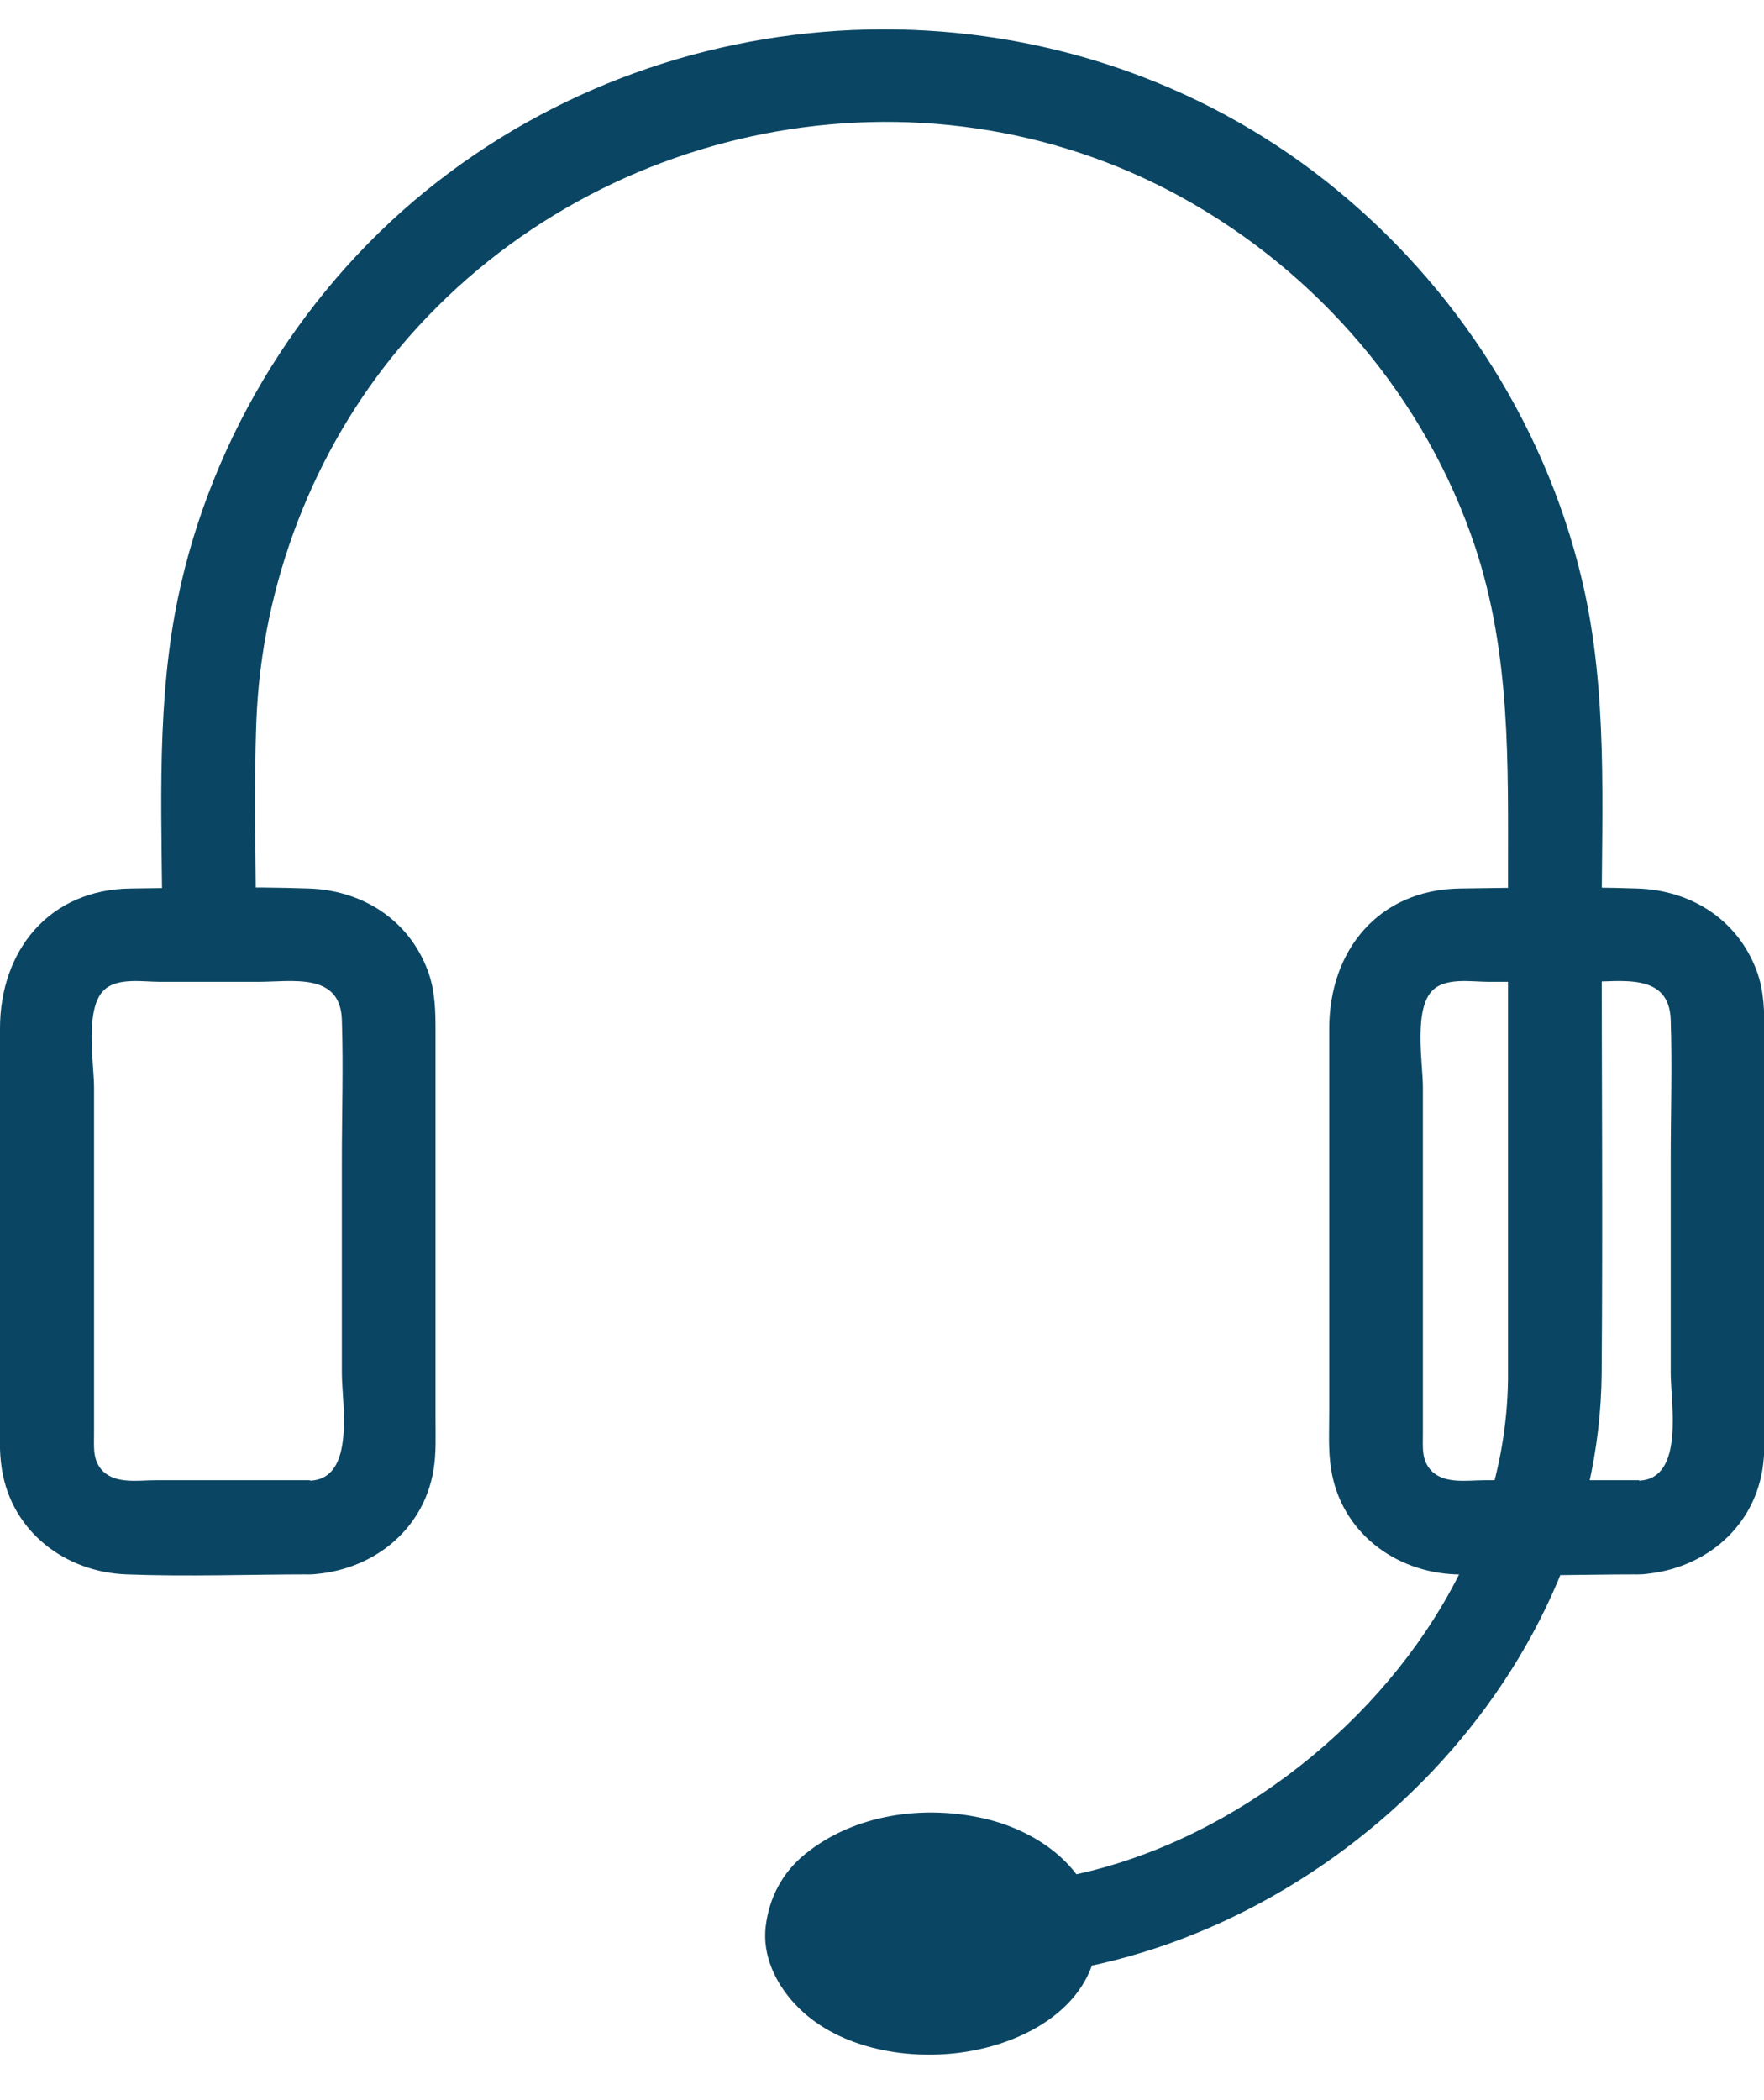
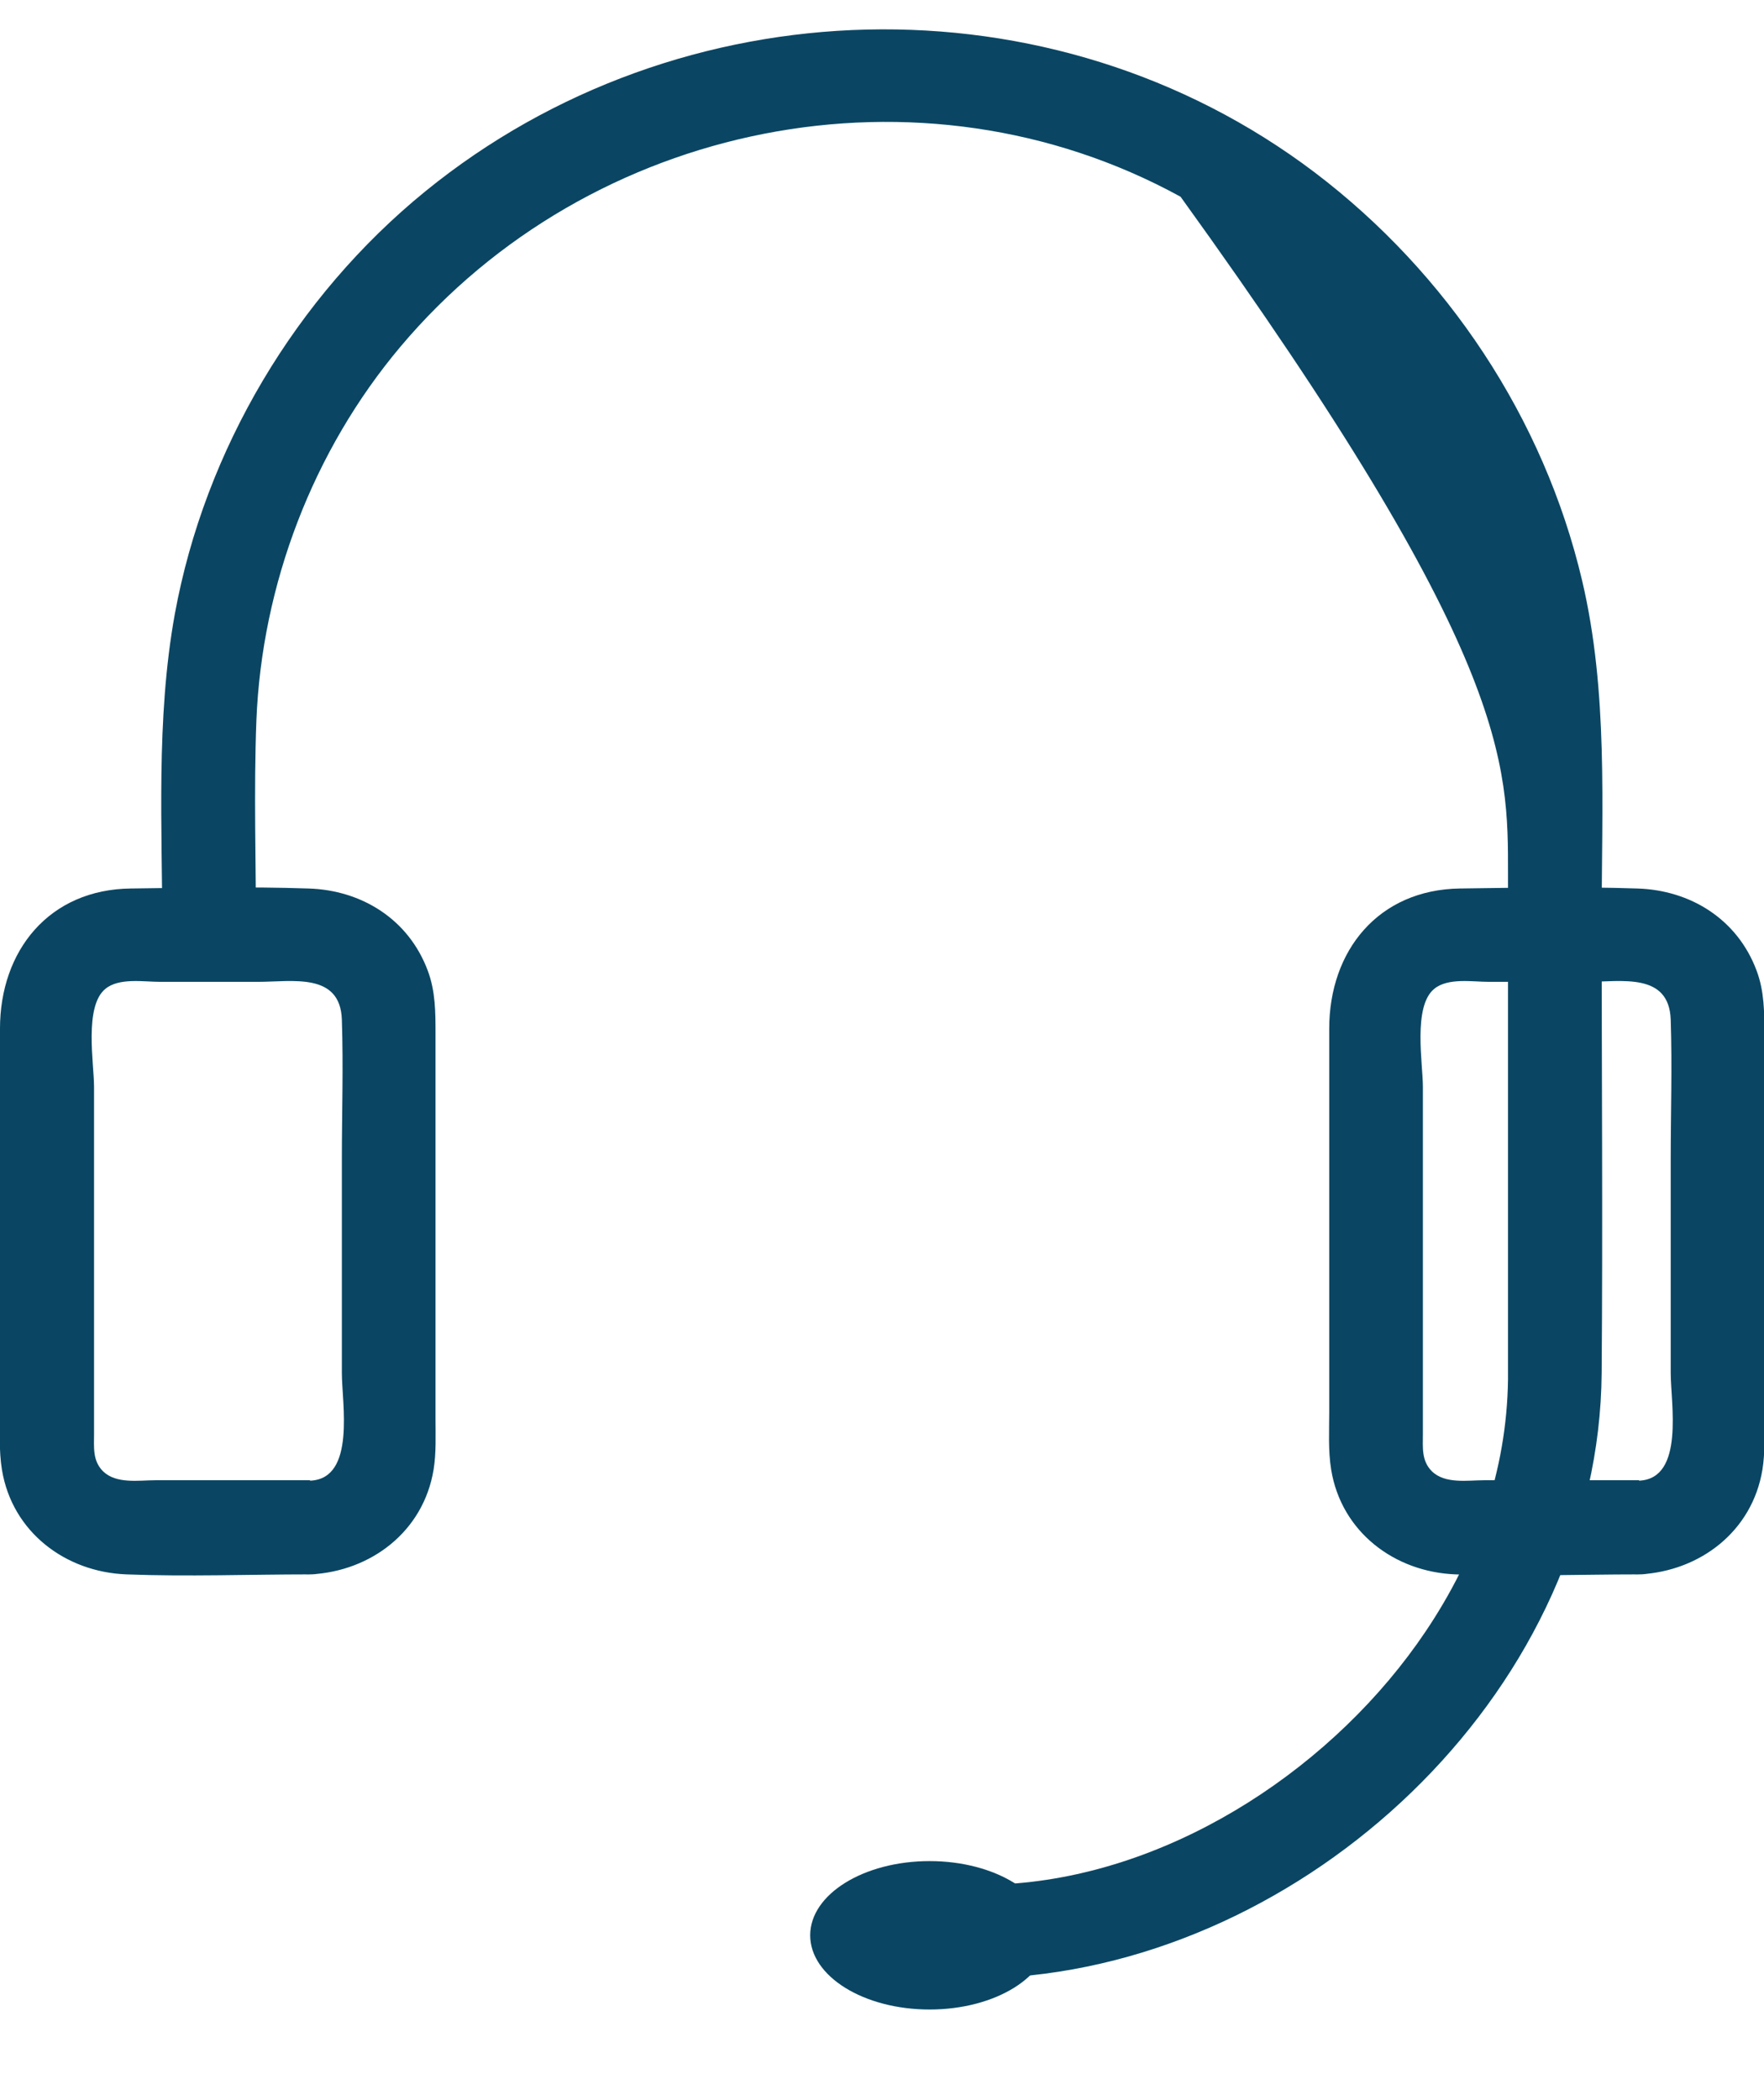
<svg xmlns="http://www.w3.org/2000/svg" width="121" height="144" viewBox="0 0 121 144" fill="none">
  <g clip-path="url(#clip0_6286_9068)">
-     <path d="M69.71 135.537C90.51 133.876 109.704 115.423 109.864 94.131C109.945 83.793 109.864 73.428 109.864 63.09C109.864 55.324 110.319 47.423 108.526 39.817C105.902 28.675 99.263 18.712 90.189 11.829C72.145 -1.83 46.634 -1.08 29.18 13.115C20.292 20.346 14.055 30.845 11.993 42.093C10.682 49.324 11.137 56.797 11.137 64.108C11.137 68.233 17.562 68.259 17.562 64.108C17.562 59.207 17.401 54.279 17.588 49.378C17.963 40.084 21.47 30.898 27.467 23.774C40.477 8.321 63.151 3.714 80.98 13.49C90.403 18.659 97.791 27.283 101.191 37.513C103.627 44.879 103.44 52.324 103.44 59.957V89.444C103.44 91.158 103.44 92.872 103.44 94.586C103.359 100.853 101.271 106.692 97.791 111.861C91.634 121.021 80.846 128.225 69.71 129.136C65.614 129.457 65.587 135.885 69.71 135.563V135.537Z" fill="#0A4663" />
+     <path d="M69.71 135.537C90.51 133.876 109.704 115.423 109.864 94.131C109.945 83.793 109.864 73.428 109.864 63.09C109.864 55.324 110.319 47.423 108.526 39.817C105.902 28.675 99.263 18.712 90.189 11.829C72.145 -1.83 46.634 -1.08 29.18 13.115C20.292 20.346 14.055 30.845 11.993 42.093C10.682 49.324 11.137 56.797 11.137 64.108C11.137 68.233 17.562 68.259 17.562 64.108C17.562 59.207 17.401 54.279 17.588 49.378C17.963 40.084 21.47 30.898 27.467 23.774C40.477 8.321 63.151 3.714 80.98 13.49C103.627 44.879 103.44 52.324 103.44 59.957V89.444C103.44 91.158 103.44 92.872 103.44 94.586C103.359 100.853 101.271 106.692 97.791 111.861C91.634 121.021 80.846 128.225 69.71 129.136C65.614 129.457 65.587 135.885 69.71 135.563V135.537Z" fill="#0A4663" />
    <path d="M63.766 137.786C68.29 137.786 71.957 135.508 71.957 132.697C71.957 129.887 68.29 127.609 63.766 127.609C59.242 127.609 55.574 129.887 55.574 132.697C55.574 135.508 59.242 137.786 63.766 137.786Z" fill="#0A4663" />
-     <path d="M68.746 132.697C68.746 133.501 68.933 132.215 68.746 132.697C68.451 133.447 69.04 132.296 68.746 132.724C68.692 132.831 68.612 132.938 68.558 133.019C68.291 133.474 68.665 132.805 68.719 132.805C68.665 132.805 68.023 133.501 68.023 133.474C68.023 133.42 68.692 133.019 68.183 133.34C68.05 133.42 67.943 133.501 67.835 133.581C67.595 133.742 67.327 133.876 67.059 134.01C66.765 134.17 66.925 134.224 67.193 133.956C67.139 134.01 66.791 134.09 66.738 134.117C66.39 134.224 66.015 134.331 65.667 134.411C65.507 134.438 65.346 134.492 65.159 134.519C65.051 134.519 64.516 134.599 64.944 134.545C65.373 134.492 64.811 134.545 64.703 134.545C64.516 134.545 64.355 134.545 64.168 134.572C63.767 134.572 63.338 134.572 62.937 134.572C62.83 134.572 62.481 134.572 62.401 134.519L62.722 134.572C62.722 134.572 62.455 134.545 62.348 134.519C61.678 134.411 61.09 134.197 60.447 134.01C60.019 133.876 60.956 134.278 60.581 134.063C60.447 134.01 60.313 133.929 60.179 133.876C59.885 133.715 59.617 133.554 59.349 133.367C58.841 133.046 59.51 133.447 59.51 133.501C59.51 133.501 59.242 133.287 59.216 133.233C59.135 133.153 59.028 133.046 58.948 132.965C58.573 132.617 59.082 133.099 59.108 133.179C59.108 133.072 58.814 132.644 58.734 132.563C59.082 132.858 58.948 133.206 58.868 132.858C58.761 132.403 58.921 132.483 58.841 133.046C58.841 132.885 58.868 132.537 58.841 132.349C58.841 132.456 58.653 133.126 58.841 132.697C58.841 132.644 58.948 132.43 58.948 132.376C58.948 132.456 58.573 133.072 58.841 132.671C58.894 132.59 58.975 132.456 59.028 132.376C59.216 132.028 59.135 132.51 58.868 132.59C58.975 132.59 59.108 132.322 59.189 132.242C59.269 132.162 59.403 132.081 59.483 131.974C59.751 131.68 58.948 132.296 59.323 132.108C59.564 131.974 59.804 131.787 60.045 131.653C60.179 131.573 60.313 131.519 60.447 131.439C60.554 131.385 61.009 131.224 60.581 131.358C60.153 131.492 60.634 131.358 60.742 131.305C60.929 131.251 61.116 131.171 61.33 131.117C61.652 131.037 61.973 130.957 62.321 130.876C62.481 130.849 62.669 130.796 62.83 130.796C62.107 130.876 62.615 130.823 62.776 130.796C63.472 130.769 64.543 130.555 65.212 130.796C64.677 130.582 64.918 130.742 65.132 130.796C65.373 130.849 65.64 130.876 65.881 130.957C66.229 131.037 66.604 131.144 66.952 131.251C67.059 131.278 67.568 131.439 67.113 131.305C66.658 131.171 67.246 131.385 67.354 131.412C67.675 131.573 67.969 131.76 68.291 131.947C68.692 132.189 68.103 131.947 68.13 131.814C68.13 131.84 68.451 132.108 68.505 132.135C68.585 132.215 68.665 132.322 68.772 132.403C69.04 132.644 68.398 131.787 68.665 132.269C68.719 132.376 68.772 132.483 68.853 132.563C69.174 133.019 68.692 131.894 68.799 132.43C68.987 133.233 68.799 131.733 68.853 132.59C68.906 134.278 70.298 135.884 72.065 135.804C73.832 135.724 75.331 134.385 75.278 132.59C75.17 128.359 71.423 125.627 67.621 124.716C63.419 123.725 58.627 124.368 55.227 127.127C53.674 128.385 52.764 130.099 52.523 132.081C52.282 134.063 53.192 135.965 54.504 137.384C57.288 140.411 62.053 141.268 65.935 140.732C70.298 140.143 75.17 137.545 75.304 132.563C75.358 130.876 73.805 129.269 72.092 129.35C70.379 129.43 68.933 130.769 68.879 132.563L68.746 132.697Z" fill="#0A4663" />
    <path d="M21.281 101.496H10.654C9.502 101.496 7.977 101.764 7.066 100.88C6.344 100.157 6.451 99.246 6.451 98.309V74.526C6.451 72.919 5.755 69.009 7.227 67.804C8.164 67.027 9.85 67.322 10.975 67.322H17.694C20.05 67.322 23.343 66.652 23.45 69.92C23.557 73.187 23.45 76.294 23.45 79.454V94.158C23.45 96.193 24.413 101.362 21.308 101.523C17.185 101.737 17.159 108.165 21.308 107.951C25.457 107.736 29.044 105.005 29.741 100.773C29.928 99.621 29.874 98.443 29.874 97.264V70.884C29.874 69.411 29.874 67.965 29.339 66.545C28.027 63.037 24.815 61.028 21.147 60.921C17.105 60.787 13.036 60.867 8.994 60.921C3.372 60.974 -0.001 65.179 -0.001 70.536V96.809C-0.001 98.121 -0.081 99.461 0.133 100.773C0.829 105.031 4.47 107.79 8.673 107.951C12.876 108.111 17.078 107.951 21.254 107.951C25.43 107.951 25.404 101.523 21.254 101.523L21.281 101.496Z" fill="#0A4663" />
    <path d="M112.432 101.496H101.805C100.653 101.496 99.127 101.764 98.217 100.88C97.495 100.157 97.602 99.246 97.602 98.309V74.526C97.602 72.919 96.906 69.009 98.378 67.804C99.315 67.027 101.001 67.322 102.126 67.322H108.845C111.201 67.322 114.493 66.652 114.601 69.92C114.708 73.187 114.601 76.294 114.601 79.454V94.158C114.601 96.193 115.564 101.362 112.459 101.523C108.336 101.737 108.31 108.165 112.459 107.951C116.608 107.736 120.195 105.005 120.891 100.773C121.079 99.621 121.025 98.443 121.025 97.264V70.884C121.025 69.411 121.025 67.965 120.49 66.545C119.178 63.037 115.966 61.028 112.298 60.921C108.256 60.787 104.187 60.867 100.145 60.921C94.55 61.001 91.177 65.179 91.177 70.536V96.809C91.177 98.121 91.097 99.461 91.311 100.773C92.007 105.031 95.647 107.79 99.85 107.951C104.053 108.111 108.256 107.951 112.432 107.951C116.608 107.951 116.582 101.523 112.432 101.523V101.496Z" fill="#0A4663" />
  </g>
  <defs>
    <clipPath id="clip0_6286_9068">
      <rect width="121" height="144" fill="white" />
    </clipPath>
  </defs>
</svg>